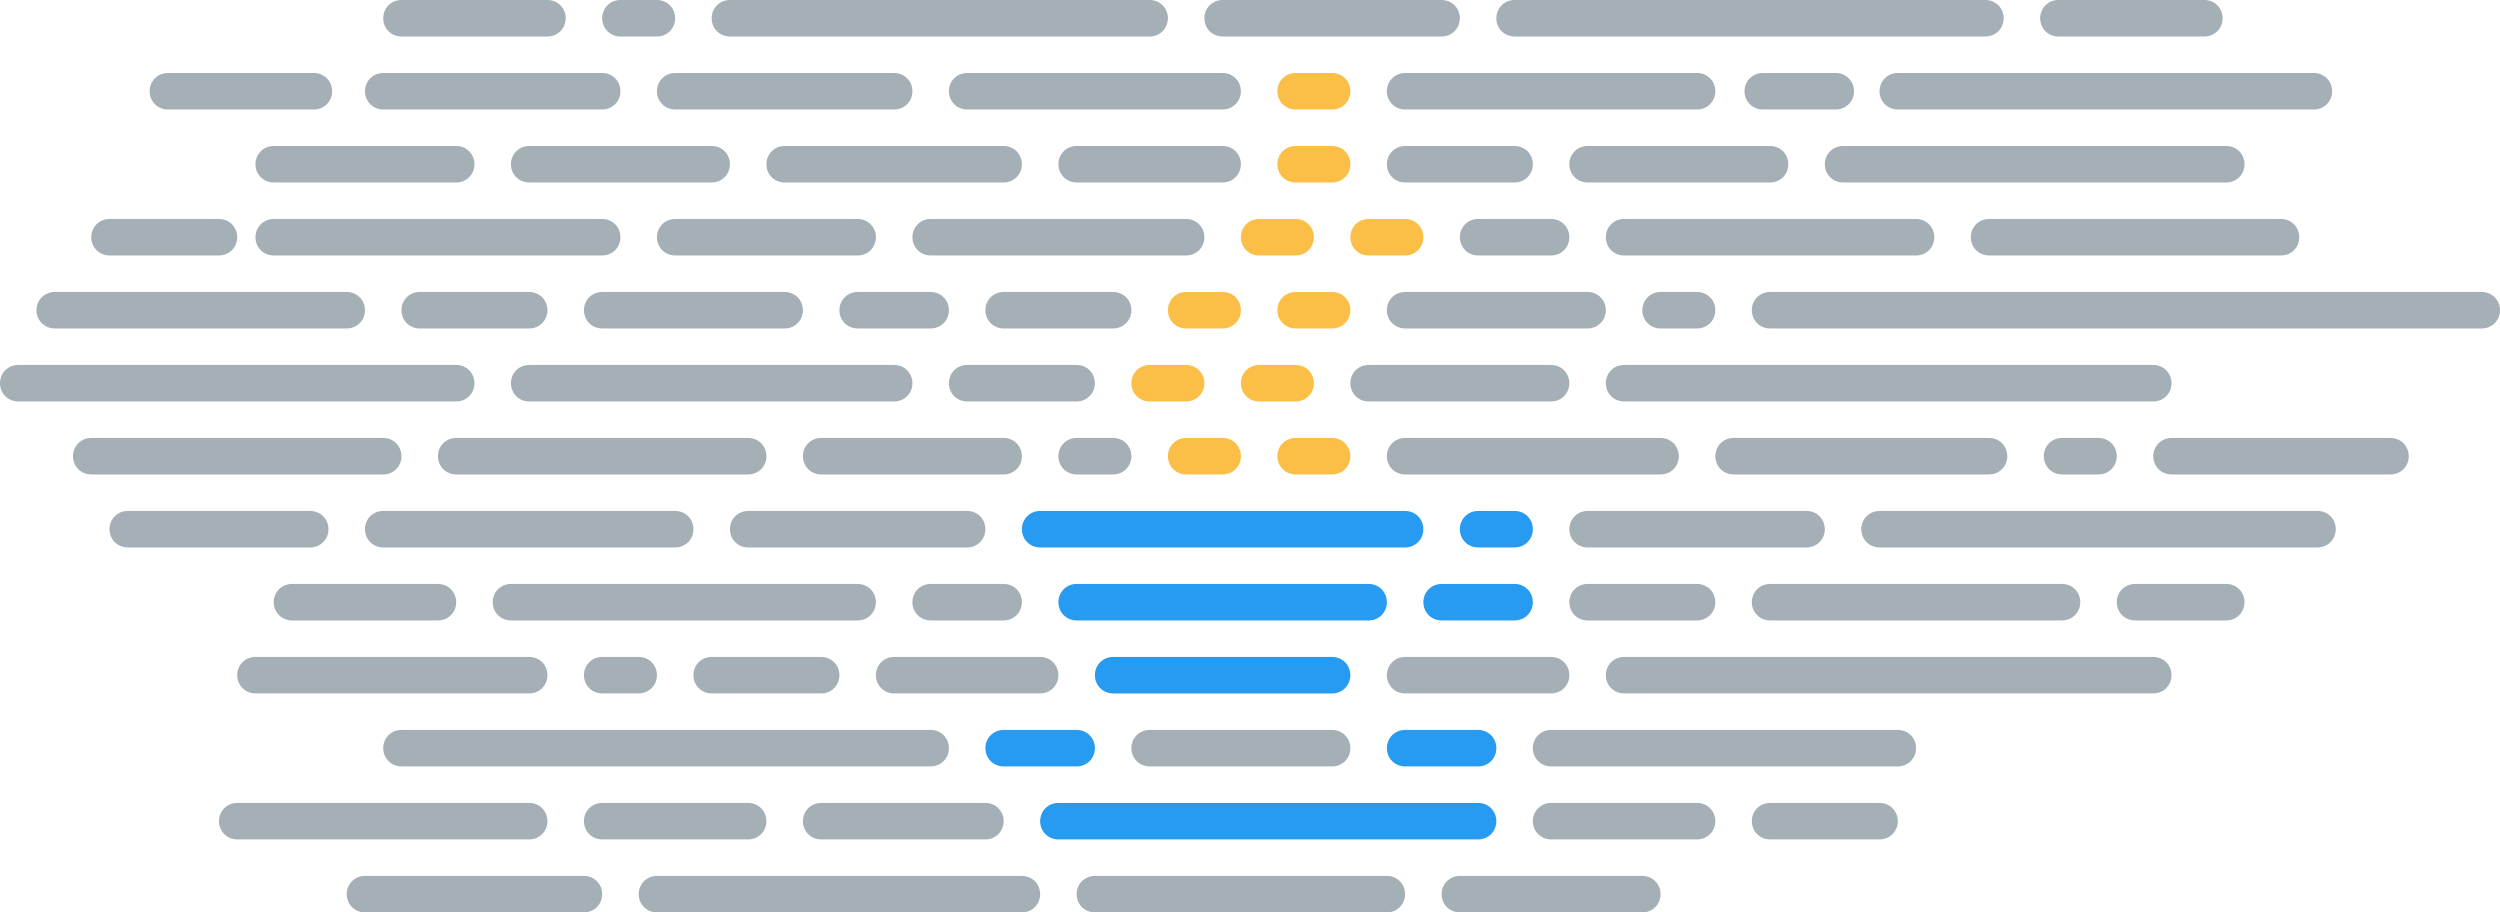
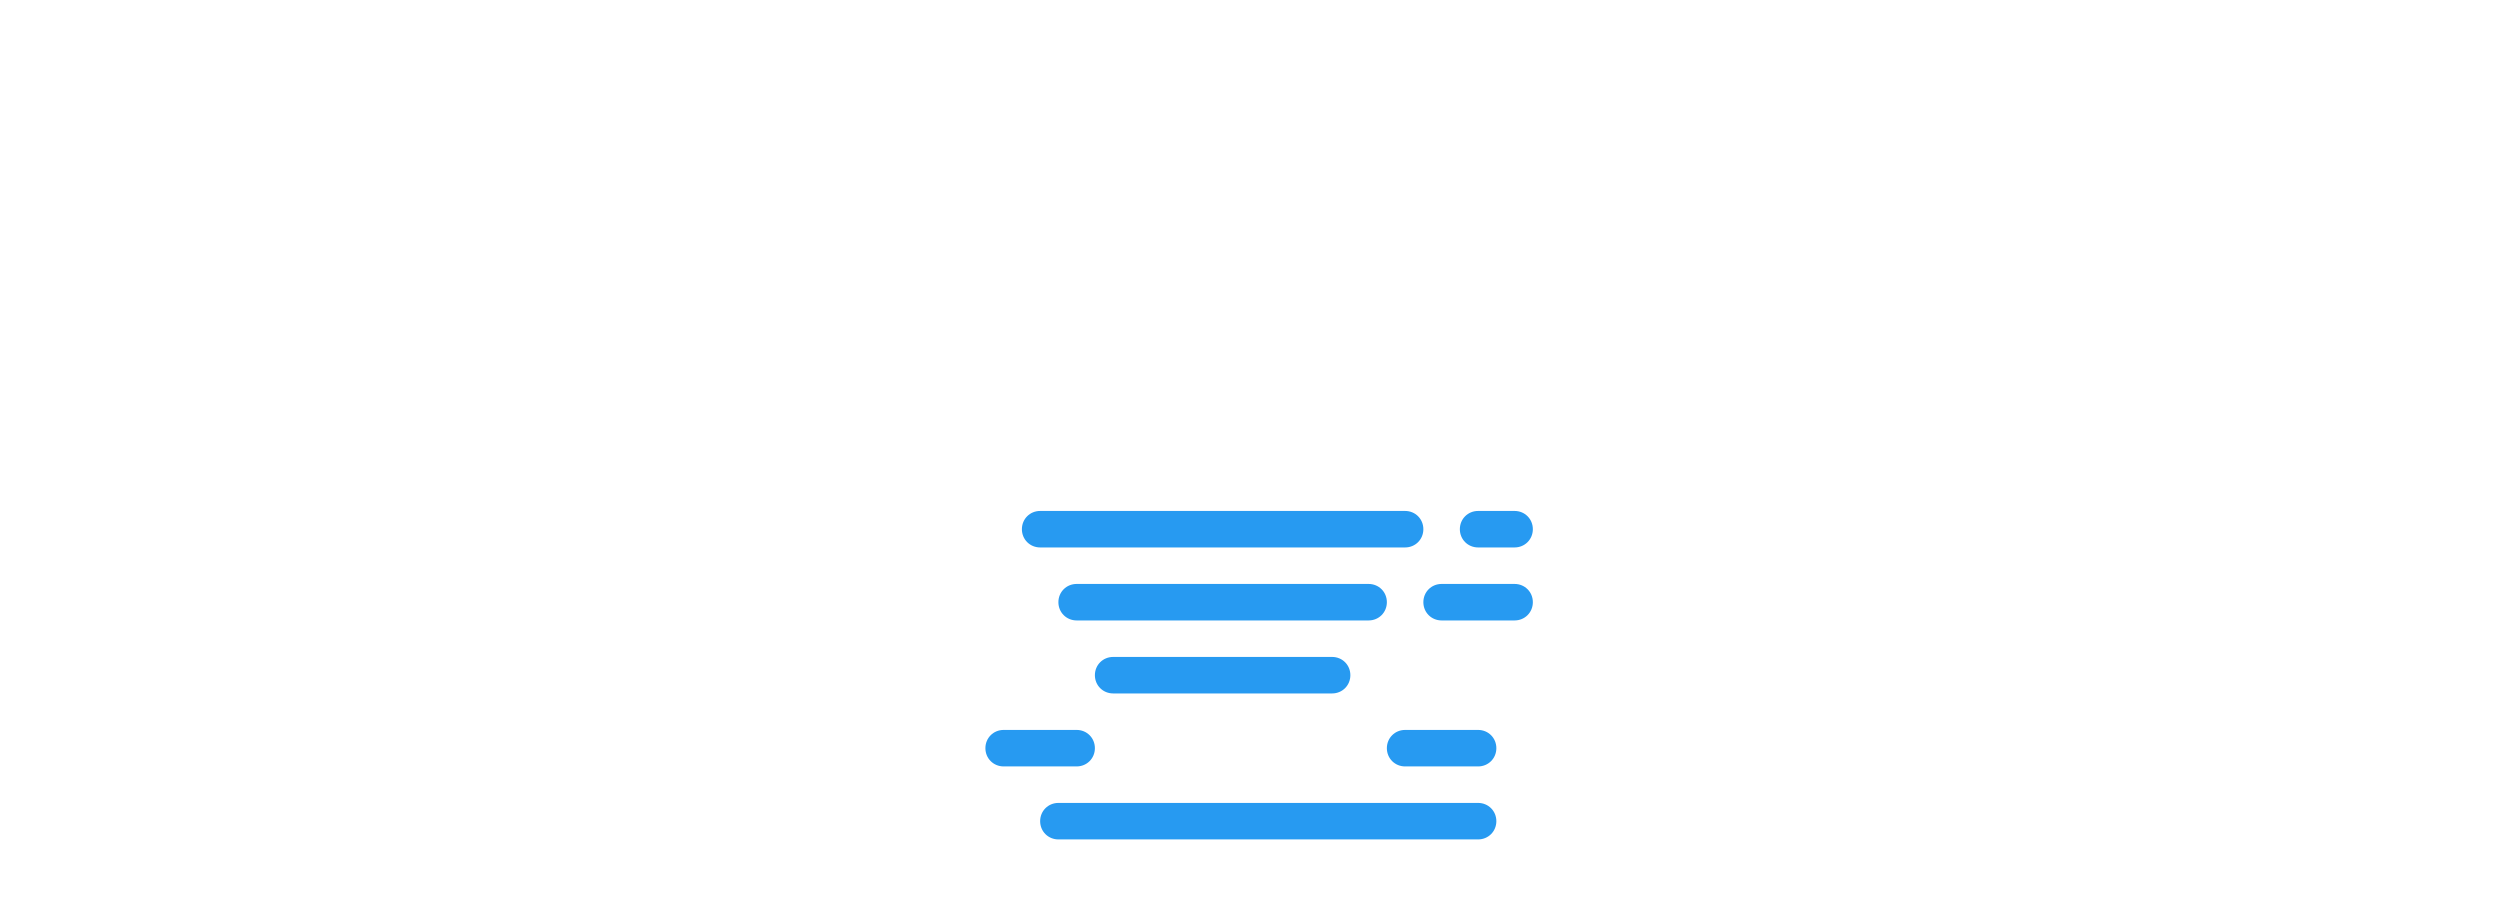
<svg xmlns="http://www.w3.org/2000/svg" viewBox="0 0 685 250">
-   <path d="m355 20h10c2.8 0 5 2.2 5 5s-2.2 5-5 5h-10c-2.8 0-5-2.2-5-5s2.2-5 5-5zm0 100h10c2.8 0 5 2.2 5 5s-2.2 5-5 5h-10c-2.8 0-5-2.2-5-5s2.2-5 5-5zm-30-40h10c2.8 0 5 2.2 5 5s-2.2 5-5 5h-10c-2.8 0-5-2.2-5-5s2.2-5 5-5zm-10 20h10c2.8 0 5 2.2 5 5s-2.2 5-5 5h-10c-2.8 0-5-2.2-5-5s2.2-5 5-5zm40-60h10c2.8 0 5 2.2 5 5s-2.2 5-5 5h-10c-2.8 0-5-2.2-5-5s2.2-5 5-5zm-10 20h10c2.8 0 5 2.2 5 5s-2.2 5-5 5h-10c-2.8 0-5-2.2-5-5s2.2-5 5-5zm0 40h10c2.8 0 5 2.2 5 5s-2.2 5-5 5h-10c-2.8 0-5-2.2-5-5s2.2-5 5-5zm-20 20h10c2.8 0 5 2.2 5 5s-2.2 5-5 5h-10c-2.8 0-5-2.2-5-5s2.2-5 5-5zm50-60h10c2.8 0 5 2.2 5 5s-2.2 5-5 5h-10c-2.8 0-5-2.2-5-5s2.2-5 5-5zm-20 20h10c2.8 0 5 2.2 5 5s-2.2 5-5 5h-10c-2.8 0-5-2.2-5-5s2.2-5 5-5z" fill="#fbbf47" />
  <path d="m285 140h100c2.8 0 5 2.2 5 5s-2.2 5-5 5h-100c-2.8 0-5-2.2-5-5s2.2-5 5-5zm-10 60h20c2.8 0 5 2.2 5 5s-2.2 5-5 5h-20c-2.8 0-5-2.2-5-5s2.2-5 5-5zm130-60h10c2.8 0 5 2.2 5 5s-2.2 5-5 5h-10c-2.8 0-5-2.2-5-5s2.2-5 5-5zm-115 80h115c2.8 0 5 2.2 5 5s-2.2 5-5 5h-115c-2.8 0-5-2.2-5-5s2.2-5 5-5zm5-60h80c2.8 0 5 2.2 5 5s-2.2 5-5 5h-80c-2.8 0-5-2.2-5-5s2.2-5 5-5zm100 0h20c2.8 0 5 2.2 5 5s-2.2 5-5 5h-20c-2.8 0-5-2.2-5-5s2.2-5 5-5zm-90 20h60c2.8 0 5 2.2 5 5s-2.2 5-5 5h-60c-2.8 0-5-2.2-5-5s2.2-5 5-5zm80 20h20c2.8 0 5 2.2 5 5s-2.2 5-5 5h-20c-2.8 0-5-2.2-5-5s2.2-5 5-5z" fill="#279af1" />
-   <path d="m483 20h20c2.8 0 5 2.2 5 5s-2.2 5-5 5h-20c-2.8 0-5-2.2-5-5s2.2-5 5-5zm-98 0h80c2.8 0 5 2.2 5 5s-2.2 5-5 5h-80c-2.8 0-5-2.2-5-5s2.2-5 5-5zm-280 0h60c2.8 0 5 2.2 5 5s-2.2 5-5 5h-60c-2.8 0-5-2.2-5-5s2.2-5 5-5zm80 0h60c2.8 0 5 2.2 5 5s-2.2 5-5 5h-60c-2.8 0-5-2.2-5-5s2.2-5 5-5zm15-20h115c2.8 0 5 2.2 5 5s-2.2 5-5 5h-115c-2.8 0-5-2.2-5-5s2.2-5 5-5zm135 0h60c2.8 0 5 2.2 5 5s-2.2 5-5 5h-60c-2.8 0-5-2.2-5-5s2.2-5 5-5zm-225 0h40c2.8 0 5 2.2 5 5s-2.2 5-5 5h-40c-2.8 0-5-2.2-5-5s2.2-5 5-5zm55 220h40c2.8 0 5 2.2 5 5s-2.2 5-5 5h-40c-2.8 0-5-2.2-5-5s2.2-5 5-5zm20-160h50c2.8 0 5 2.2 5 5s-2.2 5-5 5h-50c-2.8 0-5-2.2-5-5s2.2-5 5-5zm379-60h40c2.8 0 5 2.2 5 5s-2.2 5-5 5h-40c-2.8 0-5-2.2-5-5s2.2-5 5-5zm-518 20h40c2.8 0 5 2.2 5 5s-2.2 5-5 5h-40c-2.8 0-5-2.2-5-5s2.2-5 5-5zm369-20h129c2.8 0 5 2.2 5 5s-2.2 5-5 5h-129c-2.8 0-5-2.2-5-5s2.2-5 5-5zm105 20h114c2.8 0 5 2.2 5 5s-2.2 5-5 5h-114c-2.8 0-5-2.2-5-5s2.2-5 5-5zm-340 220h100c2.8 0 5 2.2 5 5s-2.2 5-5 5h-100c-2.8 0-5-2.2-5-5s2.2-5 5-5zm-80 0h60c2.8 0 5 2.2 5 5s-2.2 5-5 5h-60c-2.8 0-5-2.2-5-5s2.2-5 5-5zm335-80h30c2.8 0 5 2.2 5 5s-2.2 5-5 5h-30c-2.8 0-5-2.2-5-5s2.2-5 5-5zm50 0h80c2.8 0 5 2.2 5 5s-2.2 5-5 5h-80c-2.8 0-5-2.2-5-5s2.2-5 5-5zm-380-20h80c2.8 0 5 2.2 5 5s-2.2 5-5 5h-80c-2.8 0-5-2.2-5-5s2.2-5 5-5zm20-20h80c2.8 0 5 2.2 5 5s-2.2 5-5 5h-80c-2.8 0-5-2.2-5-5s2.2-5 5-5zm-100 0h80c2.8 0 5 2.2 5 5s-2.2 5-5 5h-80c-2.8 0-5-2.2-5-5s2.2-5 5-5zm560 40h25c2.8 0 5 2.2 5 5s-2.2 5-5 5h-25c-2.8 0-5-2.2-5-5s2.2-5 5-5zm-150-20h60c2.8 0 5 2.2 5 5s-2.2 5-5 5h-60c-2.8 0-5-2.2-5-5s2.2-5 5-5zm160-20h60c2.8 0 5 2.2 5 5s-2.2 5-5 5h-60c-2.8 0-5-2.2-5-5s2.2-5 5-5zm-160-80h50c2.8 0 5 2.2 5 5s-2.2 5-5 5h-50c-2.8 0-5-2.2-5-5s2.2-5 5-5zm-290 0h50c2.8 0 5 2.2 5 5s-2.2 5-5 5h-50c-2.8 0-5-2.2-5-5s2.2-5 5-5zm-70 0h50c2.8 0 5 2.2 5 5s-2.2 5-5 5h-50c-2.8 0-5-2.2-5-5s2.2-5 5-5zm90 40h50c2.8 0 5 2.2 5 5s-2.2 5-5 5h-50c-2.8 0-5-2.2-5-5s2.2-5 5-5zm340-40h105c2.8 0 5 2.2 5 5s-2.2 5-5 5h-105c-2.8 0-5-2.2-5-5s2.2-5 5-5zm-80 160h95c2.8 0 5 2.2 5 5s-2.2 5-5 5h-95c-2.8 0-5-2.2-5-5s2.2-5 5-5zm-315 0h145c2.8 0 5 2.2 5 5s-2.2 5-5 5h-145c-2.8 0-5-2.2-5-5s2.2-5 5-5zm30-40h95c2.8 0 5 2.2 5 5s-2.2 5-5 5h-95c-2.8 0-5-2.2-5-5s2.2-5 5-5zm75-120h60c2.8 0 5 2.2 5 5s-2.2 5-5 5h-60c-2.8 0-5-2.2-5-5s2.2-5 5-5zm-185 20h30c2.8 0 5 2.2 5 5s-2.2 5-5 5h-30c-2.8 0-5-2.2-5-5s2.2-5 5-5zm85 20h30c2.8 0 5 2.2 5 5s-2.2 5-5 5h-30c-2.8 0-5-2.2-5-5s2.2-5 5-5zm120 0h20c2.8 0 5 2.2 5 5s-2.2 5-5 5h-20c-2.8 0-5-2.2-5-5s2.2-5 5-5zm240 40h70c2.8 0 5 2.2 5 5s-2.2 5-5 5h-70c-2.8 0-5-2.2-5-5s2.2-5 5-5zm-330-20h100c2.8 0 5 2.2 5 5s-2.2 5-5 5h-100c-2.8 0-5-2.2-5-5s2.2-5 5-5zm340-20h195c2.8 0 5 2.2 5 5s-2.2 5-5 5h-195c-2.8 0-5-2.2-5-5s2.2-5 5-5zm-40-20h80c2.8 0 5 2.2 5 5s-2.2 5-5 5h-80c-2.8 0-5-2.2-5-5s2.2-5 5-5zm100 0h80c2.8 0 5 2.2 5 5s-2.2 5-5 5h-80c-2.8 0-5-2.2-5-5s2.2-5 5-5zm-530 20h80c2.8 0 5 2.2 5 5s-2.2 5-5 5h-80c-2.8 0-5-2.2-5-5s2.2-5 5-5zm60-20h90c2.8 0 5 2.2 5 5s-2.2 5-5 5h-90c-2.8 0-5-2.2-5-5s2.2-5 5-5zm410 160h30c2.8 0 5 2.2 5 5s-2.2 5-5 5h-30c-2.8 0-5-2.2-5-5s2.2-5 5-5zm-405-60h40c2.8 0 5 2.2 5 5s-2.2 5-5 5h-40c-2.8 0-5-2.2-5-5s2.2-5 5-5zm145 60h45c2.8 0 5 2.2 5 5s-2.2 5-5 5h-45c-2.8 0-5-2.2-5-5s2.2-5 5-5zm0-100h50c2.8 0 5 2.2 5 5s-2.2 5-5 5h-50c-2.8 0-5-2.2-5-5s2.2-5 5-5zm340 0h10c2.8 0 5 2.2 5 5s-2.2 5-5 5h-10c-2.8 0-5-2.2-5-5s2.2-5 5-5zm-110-40h10c2.8 0 5 2.2 5 5s-2.2 5-5 5h-10c-2.8 0-5-2.2-5-5s2.2-5 5-5zm-285-80h10c2.8 0 5 2.2 5 5s-2.2 5-5 5h-10c-2.8 0-5-2.2-5-5s2.2-5 5-5zm-5 180h10c2.8 0 5 2.2 5 5s-2.2 5-5 5h-10c-2.8 0-5-2.2-5-5s2.2-5 5-5zm-100 40h80c2.8 0 5 2.2 5 5s-2.2 5-5 5h-80c-2.8 0-5-2.2-5-5s2.2-5 5-5zm380-120h145c2.8 0 5 2.2 5 5s-2.2 5-5 5h-145c-2.8 0-5-2.2-5-5s2.2-5 5-5zm-60 80h40c2.8 0 5 2.2 5 5s-2.2 5-5 5h-40c-2.8 0-5-2.2-5-5s2.2-5 5-5zm60 0h145c2.8 0 5 2.2 5 5s-2.2 5-5 5h-145c-2.8 0-5-2.2-5-5s2.2-5 5-5zm-130 20h50c2.8 0 5 2.2 5 5s-2.2 5-5 5h-50c-2.8 0-5-2.2-5-5s2.2-5 5-5zm85 40h50c2.8 0 5 2.2 5 5s-2.2 5-5 5h-50c-2.8 0-5-2.2-5-5s2.2-5 5-5zm-205-60h30c2.8 0 5 2.2 5 5s-2.2 5-5 5h-30c-2.8 0-5-2.2-5-5s2.2-5 5-5zm-125 0h75c2.8 0 5 2.2 5 5s-2.2 5-5 5h-75c-2.8 0-5-2.2-5-5s2.2-5 5-5zm-35-40h50c2.8 0 5 2.2 5 5s-2.2 5-5 5h-50c-2.8 0-5-2.2-5-5s2.2-5 5-5zm480 0h120c2.8 0 5 2.2 5 5s-2.2 5-5 5h-120c-2.8 0-5-2.2-5-5s2.2-5 5-5zm-510-40h120c2.8 0 5 2.2 5 5s-2.2 5-5 5h-120c-2.8 0-5-2.2-5-5s2.2-5 5-5zm420 120h40c2.8 0 5 2.2 5 5s-2.2 5-5 5h-40c-2.8 0-5-2.2-5-5s2.2-5 5-5zm-125 20h80c2.8 0 5 2.2 5 5s-2.2 5-5 5h-80c-2.8 0-5-2.2-5-5s2.2-5 5-5zm85-160h50c2.8 0 5 2.2 5 5s-2.2 5-5 5h-50c-2.8 0-5-2.2-5-5s2.2-5 5-5zm-10 20h50c2.8 0 5 2.2 5 5s-2.2 5-5 5h-50c-2.8 0-5-2.2-5-5s2.2-5 5-5zm-170 40h60c2.8 0 5 2.2 5 5s-2.2 5-5 5h-60c-2.8 0-5-2.2-5-5s2.2-5 5-5zm180-20h70c2.8 0 5 2.2 5 5s-2.2 5-5 5h-70c-2.8 0-5-2.2-5-5s2.2-5 5-5zm20-60h20c2.8 0 5 2.2 5 5s-2.2 5-5 5h-20c-2.8 0-5-2.2-5-5s2.2-5 5-5zm-20-20h30c2.8 0 5 2.2 5 5s-2.2 5-5 5h-30c-2.8 0-5-2.2-5-5s2.2-5 5-5zm-120-20h70c2.8 0 5 2.2 5 5s-2.2 5-5 5h-70c-2.8 0-5-2.2-5-5s2.2-5 5-5zm30 20h40c2.8 0 5 2.2 5 5s-2.2 5-5 5h-40c-2.8 0-5-2.2-5-5s2.2-5 5-5zm-40 20h70c2.8 0 5 2.2 5 5s-2.2 5-5 5h-70c-2.8 0-5-2.2-5-5s2.2-5 5-5zm20 20h30c2.8 0 5 2.2 5 5s-2.2 5-5 5h-30c-2.8 0-5-2.2-5-5s2.2-5 5-5zm-10 20h30c2.8 0 5 2.2 5 5s-2.2 5-5 5h-30c-2.8 0-5-2.2-5-5s2.2-5 5-5zm30 20h10c2.8 0 5 2.2 5 5s-2.2 5-5 5h-10c-2.8 0-5-2.2-5-5s2.2-5 5-5zm-40 40h20c2.8 0 5 2.2 5 5s-2.2 5-5 5h-20c-2.8 0-5-2.2-5-5s2.2-5 5-5zm-10 20h40c2.8 0 5 2.2 5 5s-2.2 5-5 5h-40c-2.8 0-5-2.2-5-5s2.2-5 5-5z" fill="#4d616e" opacity=".5" />
</svg>